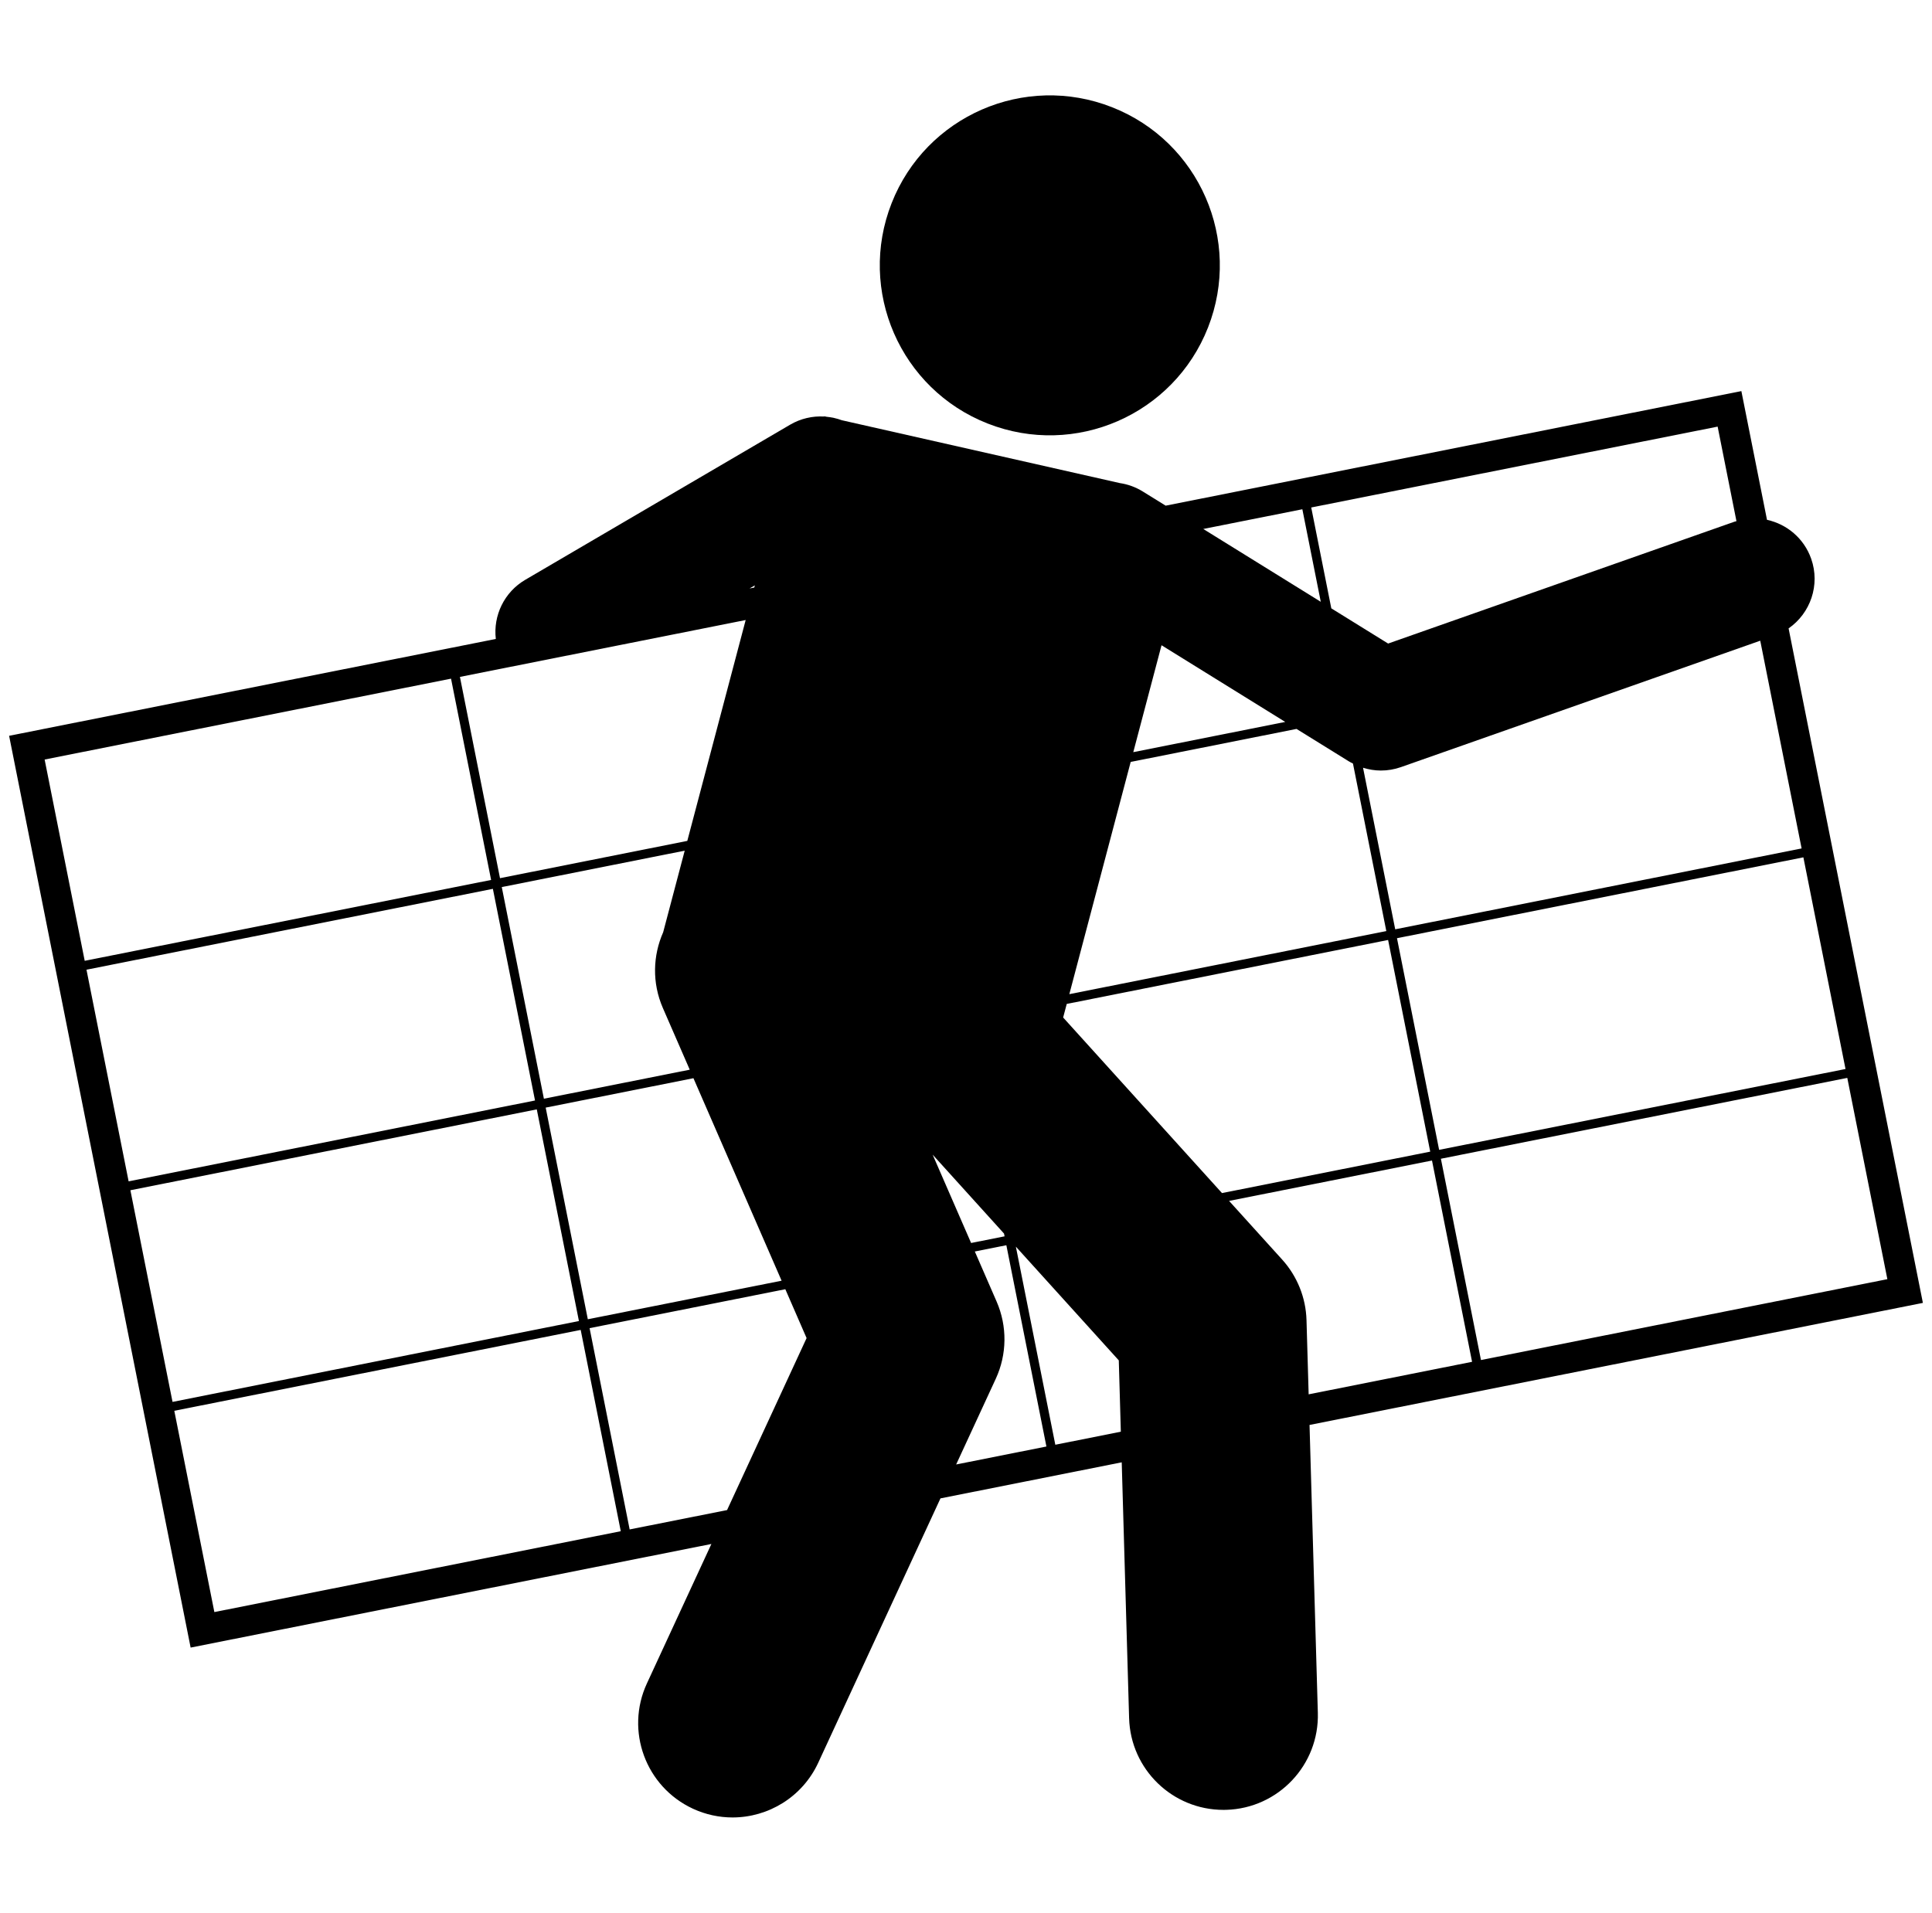
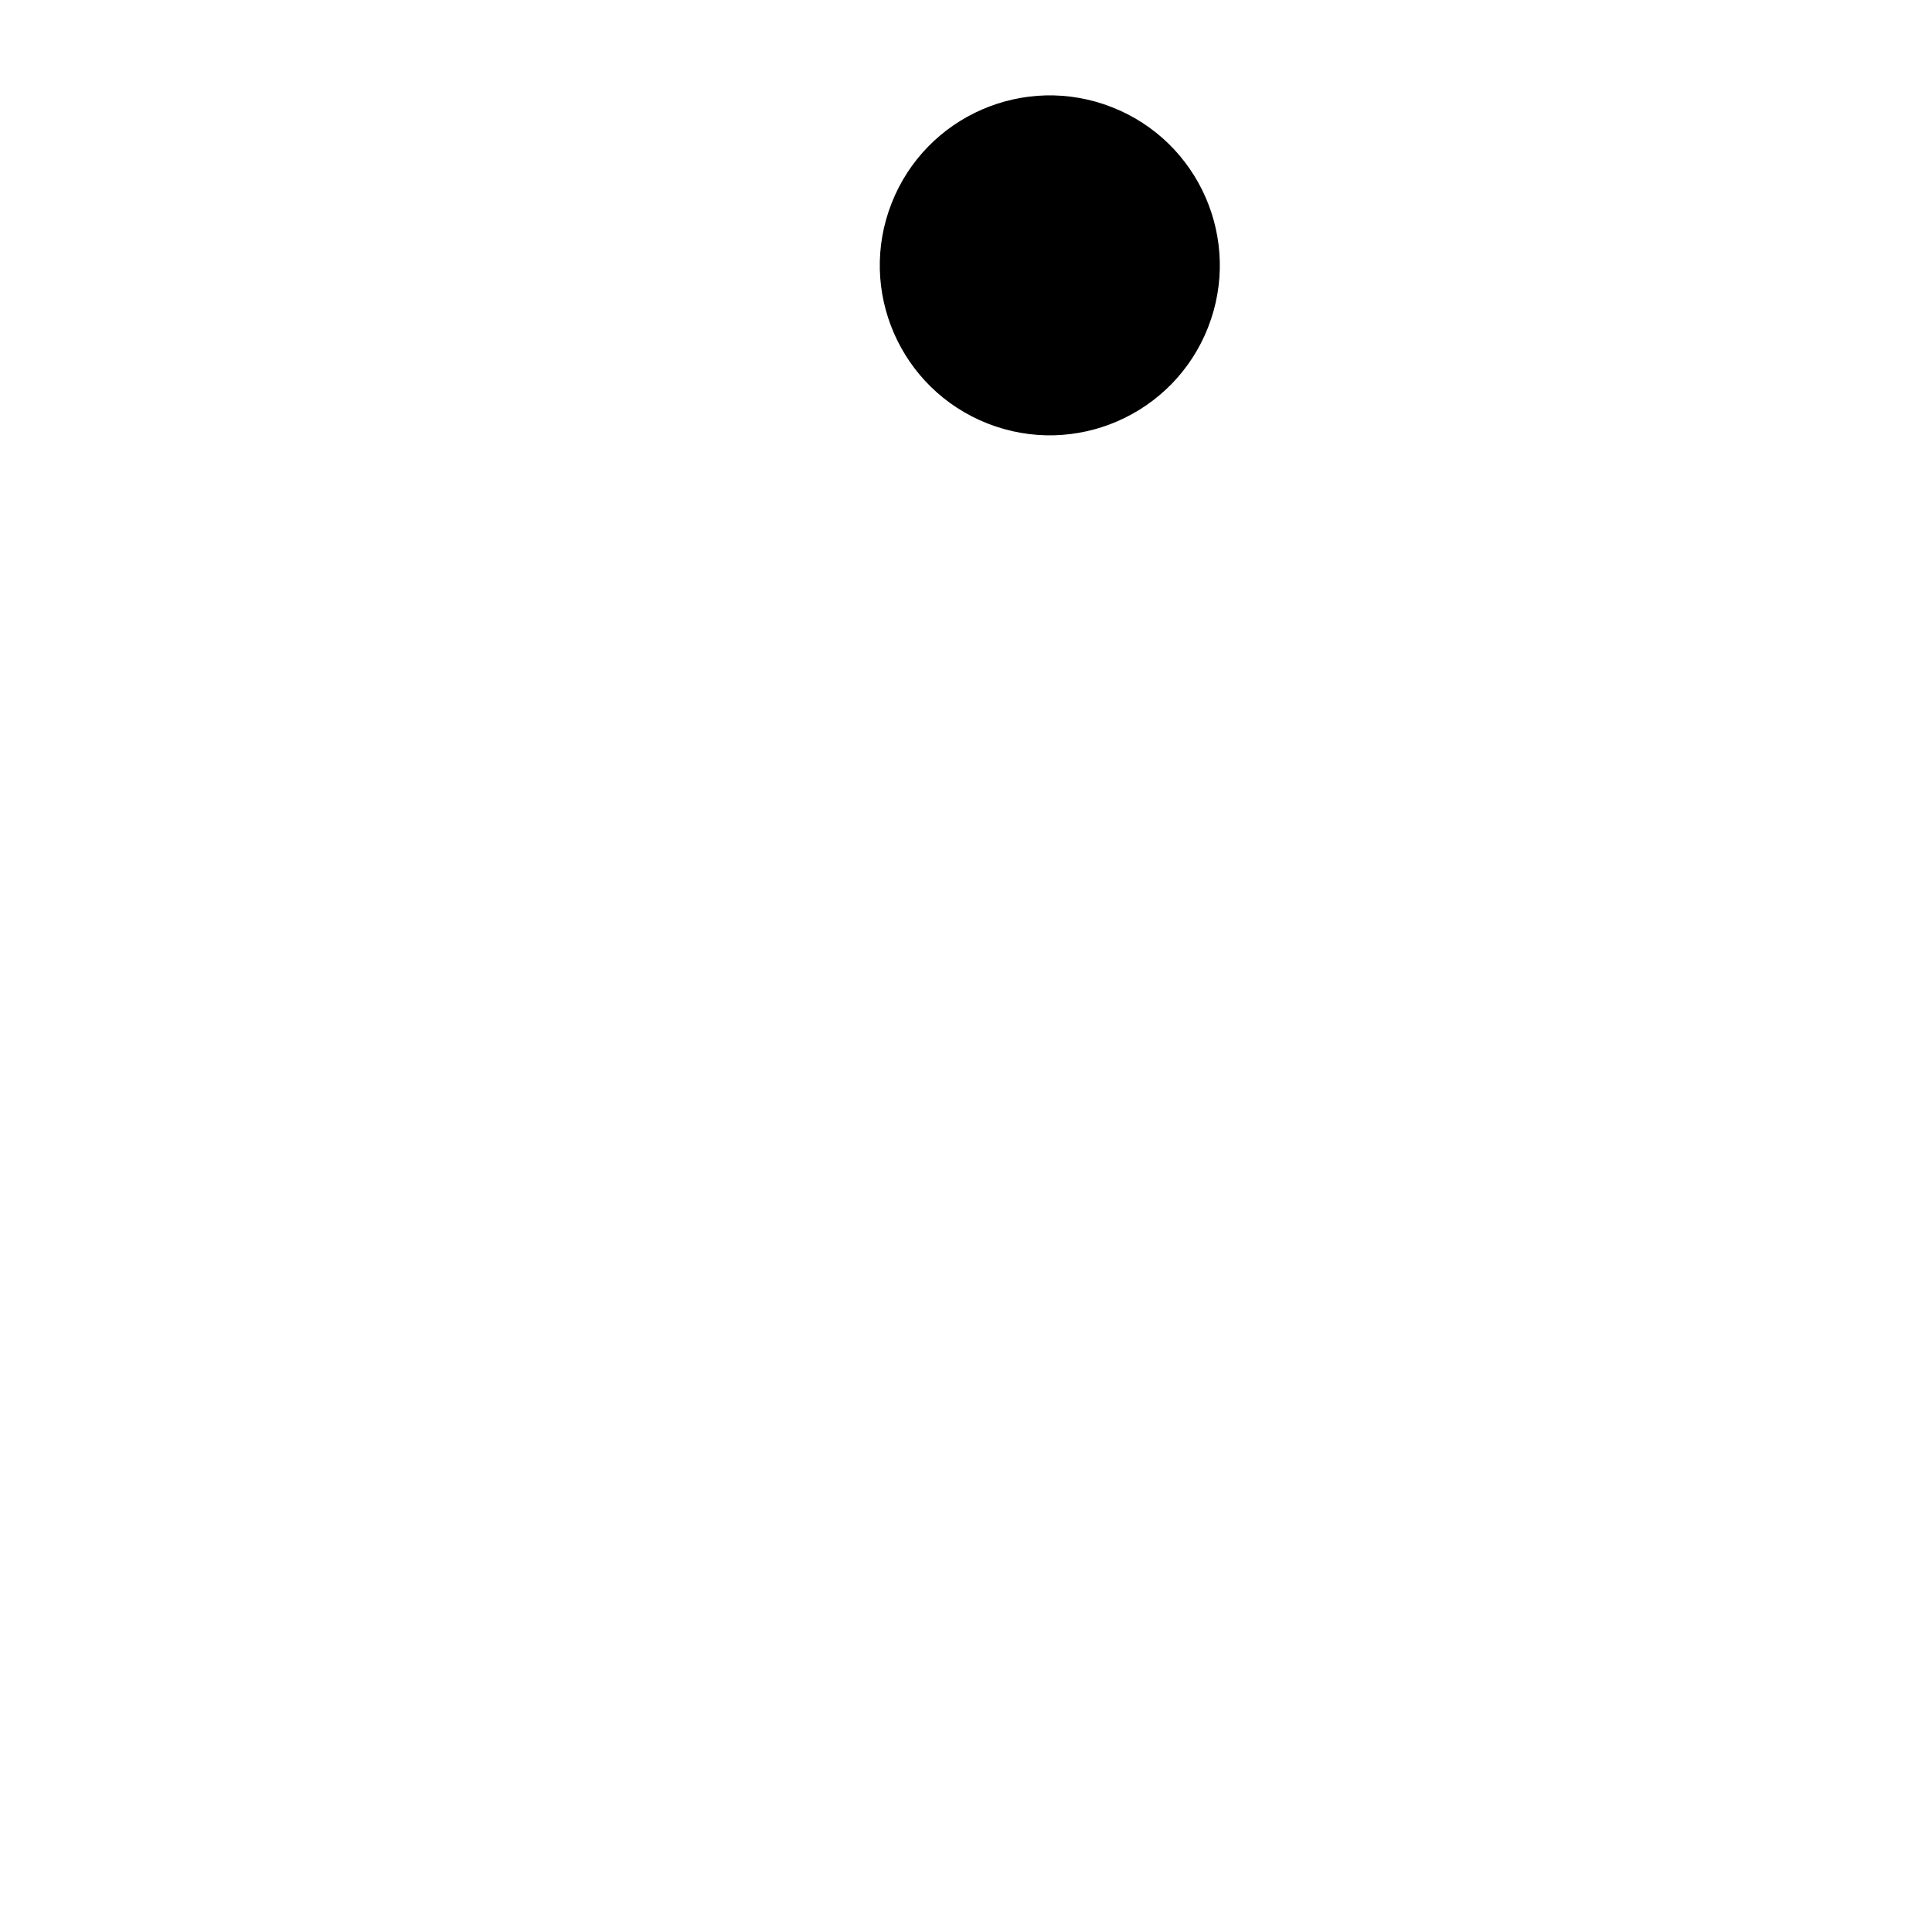
<svg xmlns="http://www.w3.org/2000/svg" width="106" height="105" viewBox="0 0 106 105" fill="none">
  <g clip-path="url(#clip0_1130_589)">
-     <path d="M98.132 34.485C99.329 33.655 99.878 32.103 99.371 30.663C98.975 29.538 98.033 28.764 96.947 28.527L95.541 21.463L63.955 27.75L62.699 26.972C62.302 26.726 61.874 26.575 61.439 26.511L46.183 23.061C45.912 22.96 45.628 22.898 45.34 22.87L45.235 22.846C45.226 22.85 45.218 22.854 45.209 22.858C44.581 22.823 43.936 22.965 43.352 23.306L28.818 31.819C27.666 32.494 27.052 33.779 27.203 35.065L0.5 40.38L10.459 90.417L39.031 84.731L35.492 92.385C34.292 94.981 35.424 98.059 38.02 99.26C38.724 99.585 39.463 99.739 40.19 99.739C42.147 99.739 44.02 98.624 44.895 96.732L51.599 82.229L61.544 80.25L61.949 94.293C62.03 97.102 64.332 99.323 67.124 99.323C67.174 99.323 67.225 99.322 67.276 99.321C70.135 99.239 72.386 96.854 72.304 93.995L71.848 78.199L105.5 71.501L98.132 34.485ZM81.254 74.637L79.055 63.59L101.352 59.153L103.551 70.199L81.254 74.637ZM70.515 39.618L62.178 41.277L63.728 35.41L70.515 39.618ZM62.036 41.813L71.134 40.002L74.016 41.788C74.085 41.831 74.159 41.864 74.231 41.902L76.061 51.096L58.669 54.558L62.036 41.813ZM37.709 46.147L27.433 48.193L25.234 37.147L40.912 34.026L37.709 46.147ZM37.567 46.683L36.385 51.16C35.821 52.437 35.767 53.935 36.368 55.317L37.843 58.703L29.841 60.296L27.53 48.681L37.567 46.683ZM29.354 60.393L7.057 64.831L4.745 53.216L27.042 48.778L29.354 60.393ZM29.451 60.881L31.763 72.496L9.466 76.934L7.154 65.319L29.451 60.881ZM29.939 60.784L38.046 59.17L42.883 70.283L32.251 72.399L29.939 60.784ZM51.17 63.366L55.086 67.696L55.117 67.848L53.28 68.213L51.17 63.366ZM58.33 55.839L58.527 55.094L76.159 51.584L78.47 63.2L67.045 65.474L58.33 55.839ZM76.646 51.487L98.943 47.049L101.255 58.665L78.958 63.102L76.646 51.487ZM76.549 50.999L74.784 42.133C75.102 42.231 75.431 42.286 75.763 42.286C76.133 42.286 76.505 42.224 76.863 42.098L96.577 35.161L98.846 46.561L76.549 50.999ZM95.144 28.636L76.16 35.317L73.043 33.385L71.941 27.85L94.239 23.412L95.271 28.599C95.229 28.612 95.186 28.622 95.144 28.636ZM72.465 33.026L66.018 29.029L71.454 27.947L72.465 33.026ZM24.746 37.244L26.945 48.29L4.648 52.728L2.449 41.682L24.746 37.244ZM31.86 72.984L34.059 84.03L11.761 88.468L9.563 77.422L31.86 72.984ZM32.348 72.887L43.087 70.75L44.254 73.432L39.891 82.87L34.546 83.933L32.348 72.887ZM54.68 71.428L53.484 68.68L55.214 68.336L57.412 79.382L52.46 80.368L54.632 75.668C55.253 74.327 55.27 72.783 54.68 71.428ZM57.9 79.285L55.736 68.414L61.383 74.656L61.495 78.57L57.9 79.285ZM71.682 72.448C71.647 71.216 71.173 70.037 70.346 69.123L67.434 65.904L78.567 63.688L80.766 74.734L71.8 76.519L71.682 72.448ZM41.414 32.125L41.383 32.243L41.125 32.294L41.414 32.125Z" fill="black" />
    <path d="M66.278 17.974C68.162 13.181 65.804 7.767 61.01 5.883C56.217 3.998 50.803 6.356 48.919 11.15C47.034 15.944 49.392 21.357 54.186 23.242C58.98 25.126 64.393 22.768 66.278 17.974Z" fill="black" />
  </g>
  <defs>
    <clipPath id="clip0_1130_589">
      <rect width="105" height="105" fill="white" transform="translate(0.5)" />
    </clipPath>
  </defs>
</svg>